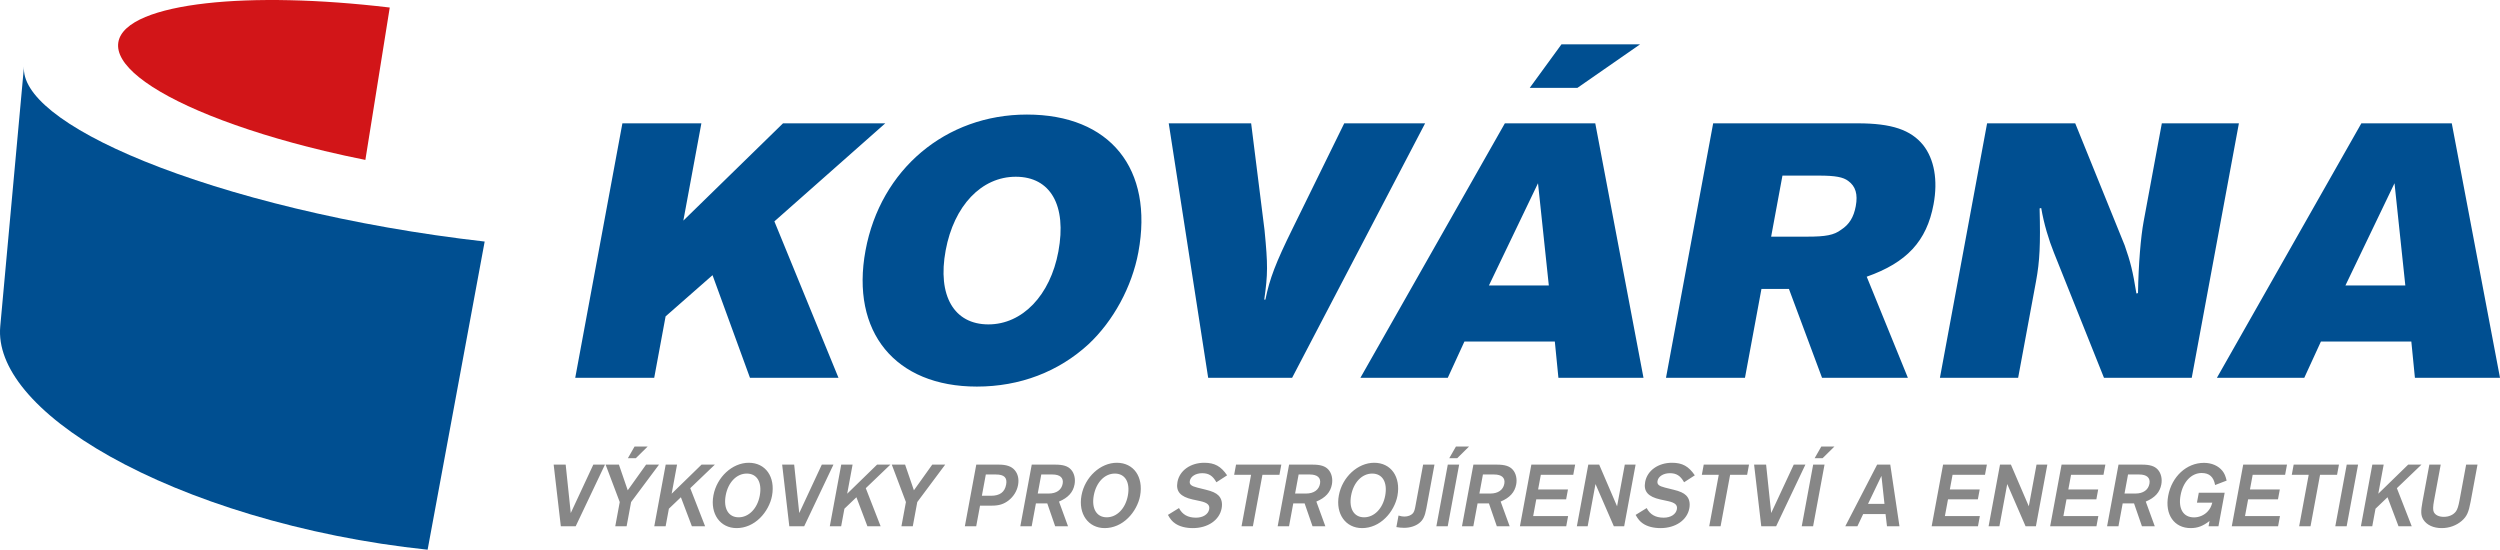
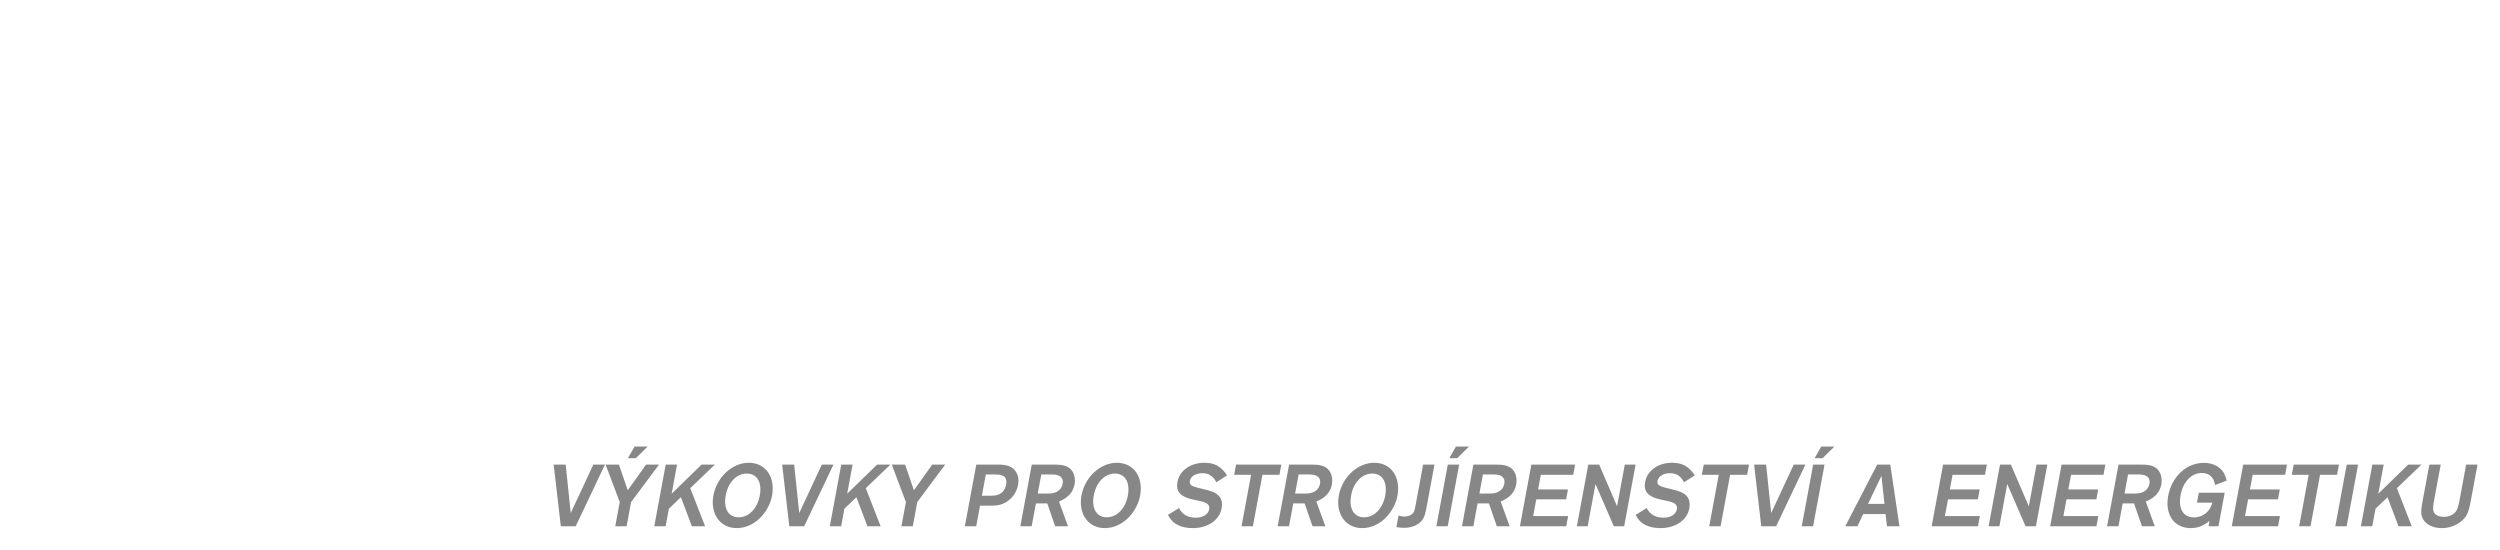
<svg xmlns="http://www.w3.org/2000/svg" version="1.1" id="Vrstva_1" x="0px" y="0px" viewBox="0 0 321.653 70.725" style="enable-background:new 0 0 321.653 70.725;" xml:space="preserve">
  <style type="text/css">
	.st0{fill:#004F91;}
	.st1{fill:#D21518;}
	.st2{fill:#878787;}
</style>
  <g>
-     <path class="st0" d="M62.358,31.078l-7.34,39.647c-7.981-0.837-15.728-2.424-22.797-4.55c-6.926-2.083-13.055-4.638-18.071-7.452   C9.323,56.015,5.6,53.108,3.185,50.184c-2.299-2.784-3.393-5.559-3.153-8.187L3.091,8.525c-0.164,1.79,1.08,3.75,3.594,5.779   c2.649,2.137,6.683,4.33,11.884,6.442c5.418,2.2,12.013,4.277,19.437,6.063C45.594,28.635,53.875,30.115,62.358,31.078" />
-     <path class="st1" d="M26.544,0.423c-3.201,0.36-5.881,0.949-7.831,1.761c-2.024,0.843-3.277,1.933-3.489,3.265   c-0.223,1.393,0.713,2.918,2.66,4.49c2.029,1.638,5.142,3.315,9.138,4.922c4.127,1.66,9.141,3.226,14.762,4.57   c1.697,0.406,3.445,0.786,5.225,1.145l3.137-19.607c-4.599-0.547-8.927-0.854-12.857-0.942C33.293-0.063,29.658,0.073,26.544,0.423   L26.544,0.423z" />
    <path class="st2" d="M74.07,67.709l3.765-7.931h-1.498l-2.903,6.231l-0.653-6.231h-1.546l0.921,7.931H74.07L74.07,67.709z    M81.199,64.594l3.592-4.816h-1.665l-2.36,3.305l-1.135-3.305h-1.713l1.819,4.816l-0.577,3.115h1.461L81.199,64.594L81.199,64.594z    M83.333,57.447h-1.688l-0.862,1.509h1.022L83.333,57.447L83.333,57.447z M87.11,59.778h-1.461l-1.47,7.931h1.461l0.419-2.258   l1.546-1.475l1.413,3.733h1.701l-1.911-4.899l3.167-3.032h-1.713l-3.846,3.745L87.11,59.778L87.11,59.778z M96.336,59.54   c-2.117,0-4.11,1.842-4.547,4.197c-0.441,2.379,0.872,4.209,2.989,4.209c1.095,0,2.168-0.463,3.014-1.307   c0.768-0.749,1.349-1.832,1.536-2.843C99.78,61.358,98.501,59.54,96.336,59.54L96.336,59.54z M96.079,60.93   c1.332,0,1.991,1.13,1.674,2.843c-0.307,1.653-1.409,2.784-2.717,2.784c-1.309,0-1.98-1.13-1.667-2.819   C93.68,62.06,94.77,60.93,96.079,60.93L96.079,60.93z M103.468,67.709l3.765-7.931h-1.498l-2.903,6.231l-0.653-6.231h-1.546   l0.92,7.931H103.468L103.468,67.709z M109.694,59.778h-1.461l-1.47,7.931h1.461l0.419-2.258l1.545-1.475l1.413,3.733h1.701   l-1.91-4.899l3.166-3.032h-1.713L109,63.523L109.694,59.778L109.694,59.778z M118.018,64.594l3.592-4.816h-1.665l-2.36,3.305   l-1.135-3.305h-1.712l1.818,4.816l-0.577,3.115h1.461L118.018,64.594L118.018,64.594z M126.093,65.057h1.523   c0.916,0,1.522-0.19,2.145-0.665c0.639-0.499,1.078-1.201,1.224-1.986c0.139-0.75-0.009-1.428-0.43-1.915   c-0.408-0.487-1.068-0.713-2.056-0.713h-2.889l-1.47,7.931h1.461L126.093,65.057L126.093,65.057z M126.329,63.786l0.507-2.737   h1.297c1.071,0,1.483,0.405,1.318,1.297c-0.181,0.976-0.814,1.44-1.956,1.44H126.329L126.329,63.786z M133.281,64.771h1.464   l1.014,2.937h1.652l-1.159-3.175c1.186-0.499,1.815-1.2,2.002-2.211c0.135-0.726-0.04-1.451-0.455-1.903   c-0.403-0.451-1.022-0.641-2.034-0.641h-3.02l-1.469,7.931h1.461L133.281,64.771L133.281,64.771z M133.517,63.5l0.454-2.451h1.44   c0.976,0,1.455,0.428,1.314,1.19c-0.148,0.797-0.805,1.261-1.804,1.261H133.517L133.517,63.5z M143.694,59.54   c-2.118,0-4.111,1.842-4.547,4.197c-0.441,2.379,0.871,4.209,2.989,4.209c1.094,0,2.168-0.463,3.013-1.307   c0.769-0.749,1.35-1.832,1.537-2.843C147.138,61.358,145.859,59.54,143.694,59.54L143.694,59.54z M143.436,60.93   c1.333,0,1.992,1.13,1.674,2.843c-0.306,1.653-1.408,2.784-2.716,2.784c-1.309,0-1.98-1.13-1.667-2.819   C141.038,62.06,142.128,60.93,143.436,60.93L143.436,60.93z M157.882,61.156c-0.795-1.165-1.603-1.616-2.935-1.616   c-1.772,0-3.181,0.998-3.452,2.461c-0.227,1.225,0.36,1.903,1.946,2.26l0.996,0.214c0.914,0.202,1.24,0.5,1.138,1.047   c-0.121,0.654-0.795,1.082-1.699,1.082c-1.047,0-1.758-0.404-2.185-1.237l-1.423,0.88c0.312,0.559,0.557,0.844,0.936,1.105   c0.569,0.392,1.364,0.594,2.268,0.594c1.927,0,3.424-1.022,3.706-2.544c0.128-0.69-0.014-1.273-0.416-1.665   c-0.311-0.309-0.804-0.535-1.602-0.726l-1.103-0.274c-0.808-0.202-1.053-0.416-0.97-0.868c0.108-0.583,0.766-0.987,1.587-0.987   c0.845,0,1.357,0.321,1.83,1.166L157.882,61.156L157.882,61.156z M164.856,59.778h-5.826l-0.242,1.307h2.176l-1.227,6.624h1.461   l1.228-6.624h2.188L164.856,59.778L164.856,59.778z M166.392,64.771h1.464l1.014,2.937h1.651l-1.158-3.175   c1.186-0.499,1.815-1.2,2.002-2.211c0.135-0.726-0.04-1.451-0.455-1.903c-0.404-0.451-1.022-0.641-2.034-0.641h-3.02l-1.47,7.931   h1.462L166.392,64.771L166.392,64.771z M166.628,63.5l0.454-2.451h1.44c0.975,0,1.455,0.428,1.314,1.19   c-0.148,0.797-0.805,1.261-1.804,1.261H166.628L166.628,63.5z M176.805,59.54c-2.118,0-4.111,1.842-4.547,4.197   c-0.441,2.379,0.871,4.209,2.989,4.209c1.094,0,2.167-0.463,3.013-1.307c0.769-0.749,1.349-1.832,1.537-2.843   C180.249,61.358,178.97,59.54,176.805,59.54L176.805,59.54z M176.547,60.93c1.333,0,1.992,1.13,1.674,2.843   c-0.306,1.653-1.408,2.784-2.717,2.784c-1.308,0-1.979-1.13-1.666-2.819C174.149,62.06,175.239,60.93,176.547,60.93L176.547,60.93z    M183.1,59.778l-1.012,5.458c-0.075,0.404-0.169,0.654-0.318,0.821c-0.225,0.25-0.634,0.404-1.074,0.404   c-0.238,0-0.446-0.036-0.761-0.131l-0.275,1.485c0.31,0.059,0.672,0.095,1.005,0.095c0.725,0,1.43-0.214,1.917-0.594   c0.514-0.404,0.745-0.879,0.937-1.914l1.042-5.625H183.1L183.1,59.778z M187.736,59.778h-1.461l-1.47,7.931h1.461L187.736,59.778   L187.736,59.778z M189.013,57.447h-1.688l-0.862,1.509h1.022L189.013,57.447L189.013,57.447z M190.105,64.771h1.463l1.014,2.937   h1.652l-1.158-3.175c1.185-0.499,1.814-1.2,2.002-2.211c0.134-0.726-0.04-1.451-0.455-1.903c-0.404-0.451-1.023-0.641-2.034-0.641   h-3.02l-1.47,7.931h1.461L190.105,64.771L190.105,64.771z M190.34,63.5l0.455-2.451h1.439c0.976,0,1.456,0.428,1.315,1.19   c-0.148,0.797-0.805,1.261-1.805,1.261H190.34L190.34,63.5z M202.661,59.778h-5.636l-1.47,7.931h5.957l0.242-1.307h-4.495   l0.399-2.154h3.841l0.236-1.271h-3.841l0.35-1.892h4.175L202.661,59.778L202.661,59.778z M210.438,59.778h-1.39l-0.994,5.363   l-2.301-5.363h-1.402l-1.47,7.931h1.39l1.007-5.434l2.36,5.434h1.33L210.438,59.778L210.438,59.778z M218.056,61.156   c-0.794-1.165-1.602-1.616-2.935-1.616c-1.772,0-3.181,0.998-3.452,2.461c-0.227,1.225,0.36,1.903,1.946,2.26l0.996,0.214   c0.914,0.202,1.24,0.5,1.138,1.047c-0.121,0.654-0.795,1.082-1.699,1.082c-1.047,0-1.757-0.404-2.185-1.237l-1.423,0.88   c0.312,0.559,0.557,0.844,0.936,1.105c0.569,0.392,1.364,0.594,2.268,0.594c1.927,0,3.424-1.022,3.706-2.544   c0.128-0.69-0.014-1.273-0.416-1.665c-0.311-0.309-0.804-0.535-1.602-0.726l-1.103-0.274c-0.808-0.202-1.053-0.416-0.97-0.868   c0.108-0.583,0.766-0.987,1.587-0.987c0.845,0,1.357,0.321,1.83,1.166L218.056,61.156L218.056,61.156z M225.03,59.778h-5.826   l-0.242,1.307h2.176l-1.227,6.624h1.461l1.228-6.624h2.188L225.03,59.778L225.03,59.778z M228.52,67.709l3.765-7.931h-1.499   l-2.903,6.231l-0.653-6.231h-1.546l0.921,7.931H228.52L228.52,67.709z M234.746,59.778h-1.462l-1.47,7.931h1.462L234.746,59.778   L234.746,59.778z M236.022,57.447h-1.688l-0.862,1.509h1.022L236.022,57.447L236.022,57.447z M242.597,66.139l0.184,1.57h1.606   l-1.182-7.931h-1.689l-4.098,7.931h1.558l0.743-1.57H242.597L242.597,66.139z M242.458,64.832h-2.117l1.727-3.604L242.458,64.832   L242.458,64.832z M255.634,59.778h-5.635l-1.47,7.931h5.957l0.242-1.307h-4.496l0.4-2.154h3.841l0.236-1.271h-3.842l0.351-1.892   h4.174L255.634,59.778L255.634,59.778z M263.412,59.778h-1.39l-0.994,5.363l-2.302-5.363h-1.402l-1.469,7.931h1.389l1.008-5.434   l2.359,5.434h1.331L263.412,59.778L263.412,59.778z M270.88,59.778h-5.635l-1.47,7.931h5.956l0.243-1.307h-4.496l0.399-2.154h3.842   l0.235-1.271h-3.841l0.351-1.892h4.174L270.88,59.778L270.88,59.778z M273.106,64.771h1.463l1.015,2.937h1.651l-1.158-3.175   c1.186-0.499,1.815-1.2,2.002-2.211c0.135-0.726-0.04-1.451-0.455-1.903c-0.404-0.451-1.022-0.641-2.034-0.641h-3.02l-1.47,7.931   h1.462L273.106,64.771L273.106,64.771z M273.342,63.5l0.454-2.451h1.44c0.975,0,1.455,0.428,1.314,1.19   c-0.148,0.797-0.805,1.261-1.804,1.261H273.342L273.342,63.5z M286.229,63.393H282.9l-0.238,1.283h1.975   c-0.143,0.512-0.289,0.785-0.574,1.107c-0.436,0.488-1.097,0.785-1.776,0.785c-1.38,0-2.055-1.107-1.731-2.855   c0.322-1.737,1.398-2.855,2.718-2.855c0.976,0,1.538,0.5,1.724,1.547l1.484-0.571c-0.149-0.607-0.272-0.904-0.54-1.249   c-0.521-0.653-1.379-1.034-2.378-1.034c-2.236,0-4.143,1.759-4.603,4.245c-0.446,2.403,0.775,4.15,2.893,4.15   c0.892,0,1.583-0.261,2.429-0.915l-0.125,0.677h1.271L286.229,63.393L286.229,63.393z M294.248,59.778h-5.635l-1.47,7.931h5.957   l0.242-1.307h-4.496l0.4-2.154h3.841l0.235-1.271h-3.841l0.351-1.892h4.174L294.248,59.778L294.248,59.778z M300.932,59.778h-5.826   l-0.242,1.307h2.176l-1.228,6.624h1.462l1.227-6.624h2.188L300.932,59.778L300.932,59.778z M303.393,59.778h-1.461l-1.47,7.931   h1.461L303.393,59.778L303.393,59.778z M306.687,59.778h-1.461l-1.47,7.931h1.461l0.419-2.258l1.546-1.475l1.413,3.733h1.7   l-1.91-4.899l3.166-3.032h-1.712l-3.846,3.745L306.687,59.778L306.687,59.778z M317.296,59.778l-0.861,4.649   c-0.124,0.666-0.267,1.118-0.442,1.356c-0.322,0.452-0.894,0.714-1.572,0.714c-0.63,0-1.088-0.226-1.28-0.607   c-0.13-0.262-0.119-0.702,0.022-1.463l0.862-4.649h-1.462l-0.881,4.756c-0.241,1.297-0.214,1.796,0.114,2.331   c0.443,0.689,1.298,1.081,2.356,1.081c0.976,0,1.882-0.333,2.574-0.927c0.653-0.57,0.89-1.082,1.15-2.486l0.882-4.756H317.296   L317.296,59.778z" />
-     <path class="st0" d="M107.881,48.609l-8.248-20.126L113.9,15.868h-13.156L87.92,28.385l2.32-12.517H80.078L74.01,48.609h10.161   l1.465-7.903l6.039-5.301l4.817,13.204H107.881L107.881,48.609z M132.124,14.739c-10.456,0-18.834,7.069-20.763,17.475   c-1.947,10.505,3.821,17.524,14.325,17.524c5.547,0,10.516-1.914,14.362-5.449c3.206-2.994,5.595-7.412,6.414-11.83   C148.454,21.709,142.825,14.739,132.124,14.739L132.124,14.739z M130.69,22.74c4.467,0,6.583,3.681,5.482,9.621   c-1.046,5.645-4.634,9.376-9.003,9.376c-4.418,0-6.582-3.682-5.5-9.523C122.734,26.471,126.272,22.74,130.69,22.74L130.69,22.74z    M166.245,48.609l17.112-32.741h-10.406l-6.625,13.499c-2.203,4.467-2.968,6.48-3.518,9.179h-0.147   c0.462-3.289,0.475-4.418,0.036-8.934l-1.723-13.744h-10.603l5.074,32.741H166.245L166.245,48.609z M200.046,43.946l0.461,4.663   h10.947l-6.204-32.741h-11.633l-18.586,32.741h11.241l2.141-4.663H200.046L200.046,43.946z M199.273,36.73h-7.707l6.316-13.155   L199.273,36.73L199.273,36.73z M211.011,5.707h-10.112l-4.08,5.596h6.136L211.011,5.707L211.011,5.707z M226.63,37.172h3.535   l4.261,11.437h11.045l-5.296-13.008c5.147-1.816,7.718-4.565,8.601-9.327c0.573-3.092,0.092-5.792-1.339-7.608   c-1.6-1.964-4.047-2.798-8.415-2.798h-18.604l-6.069,32.741h10.161L226.63,37.172L226.63,37.172z M227.877,30.447l1.455-7.854   h4.664c2.159,0,3.154,0.196,3.799,0.687c0.953,0.687,1.253,1.718,0.971,3.24c-0.264,1.424-0.83,2.356-1.89,3.043   c-0.913,0.687-1.98,0.884-4.336,0.884H227.877L227.877,30.447z M281.991,48.609l6.068-32.741h-9.916l-2.347,12.664   c-0.355,1.914-0.657,5.4-0.719,9.179l-0.206,0.049c-0.454-2.847-0.766-4.074-1.504-6.185l-6.366-15.708h-11.339l-6.069,32.741   h10.063l2.302-12.419c0.482-2.602,0.579-4.712,0.461-9.376l0.206-0.049c0.354,2.062,0.963,4.074,1.635,5.743l6.441,16.101H281.991   L281.991,48.609z M310.245,43.946l0.461,4.663h10.947l-6.204-32.741h-11.634L285.23,48.609h11.241l2.14-4.663H310.245   L310.245,43.946z M309.472,36.73h-7.707l6.316-13.155L309.472,36.73L309.472,36.73z" />
  </g>
</svg>